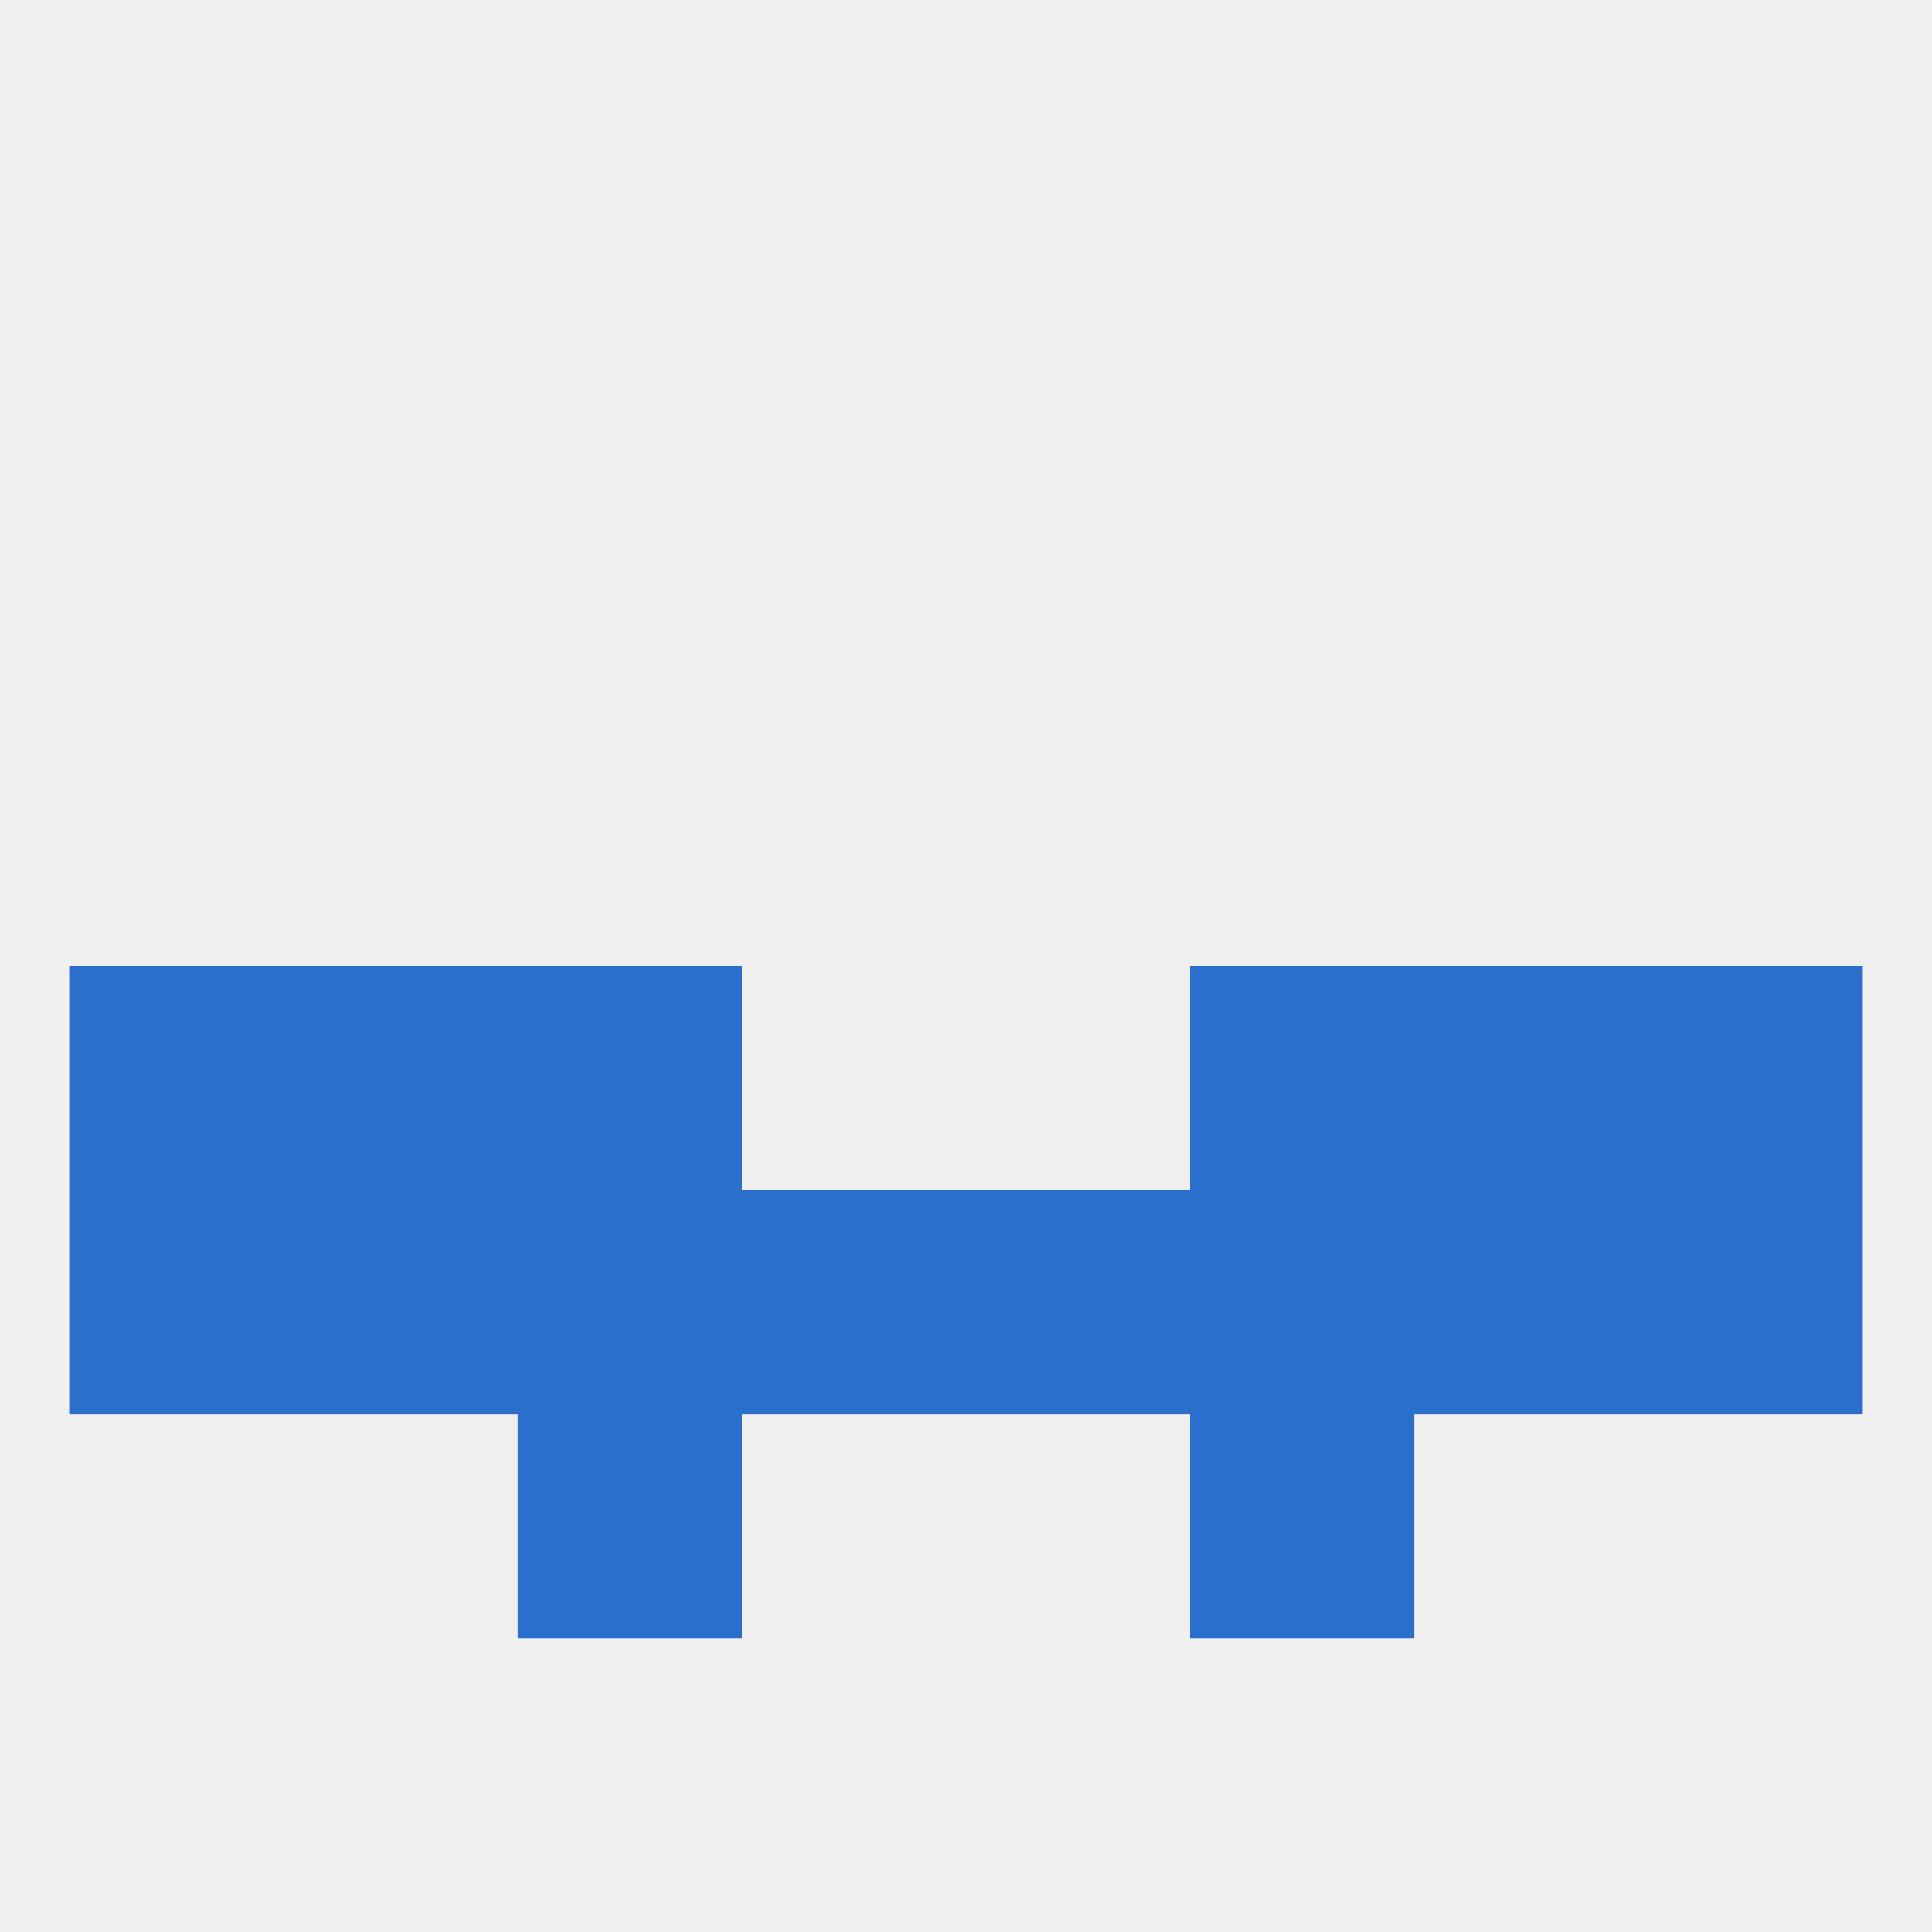
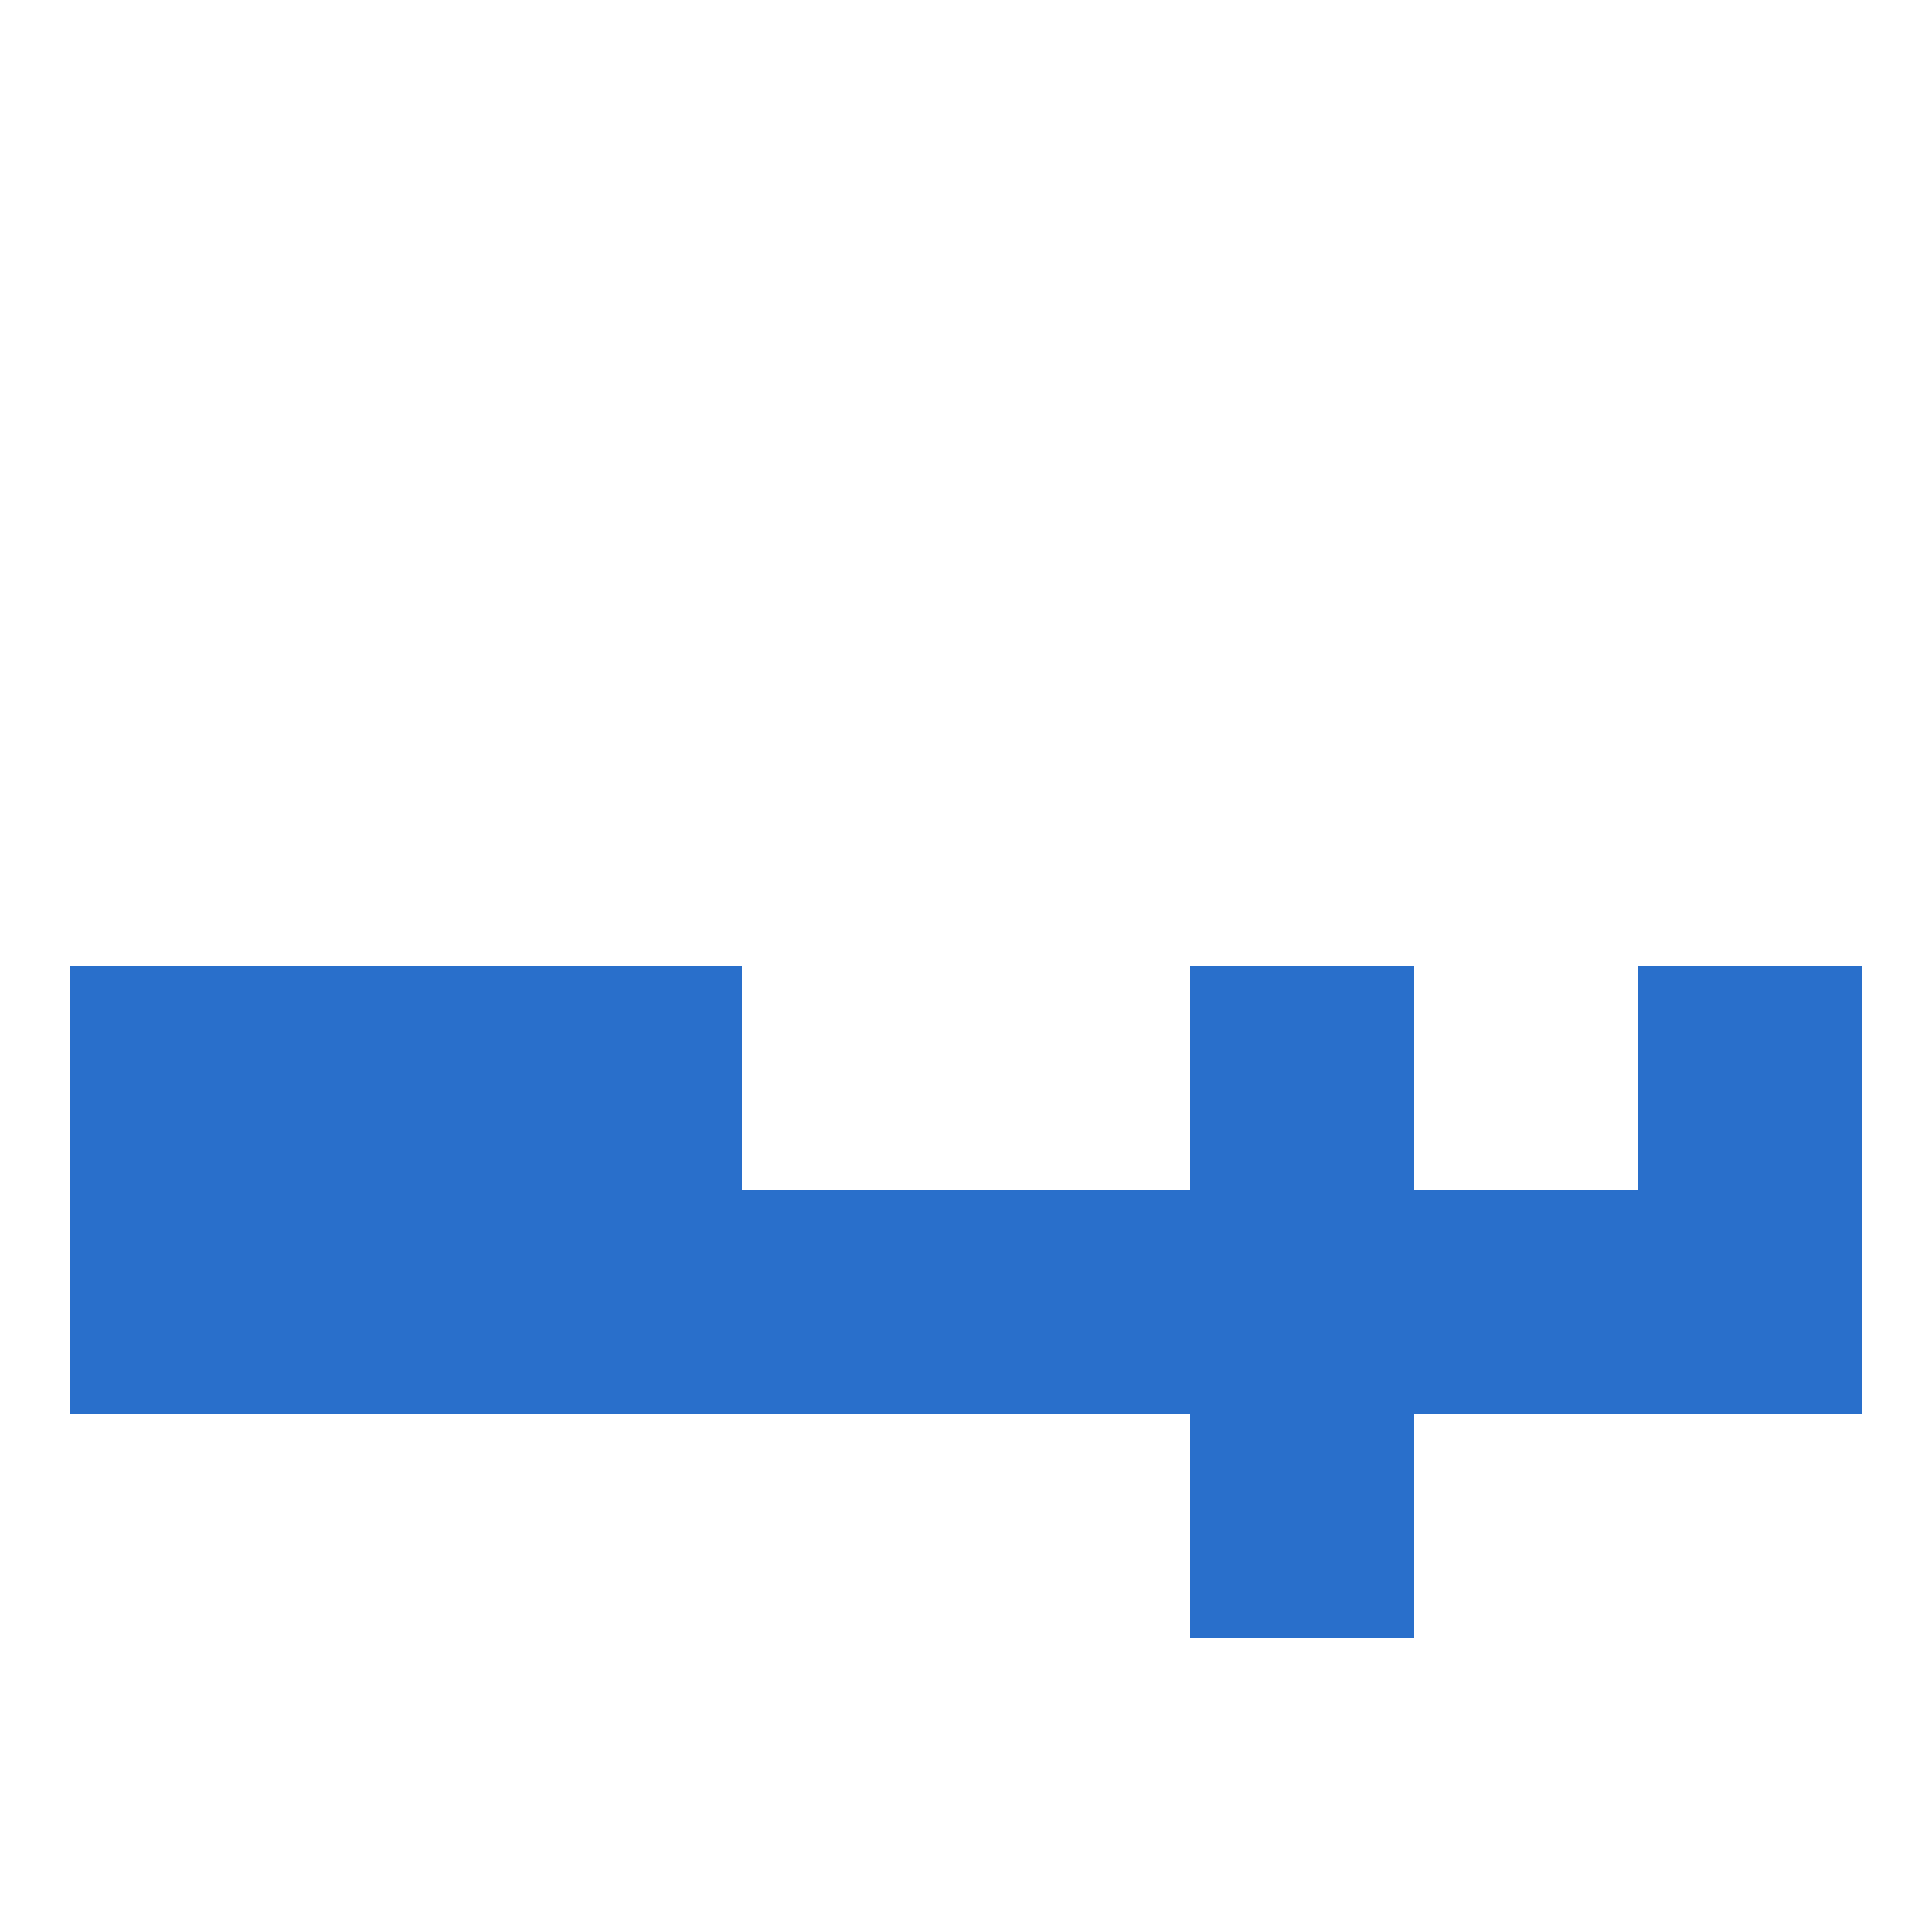
<svg xmlns="http://www.w3.org/2000/svg" version="1.1" baseprofile="full" width="250" height="250" viewBox="0 0 250 250">
-   <rect width="100%" height="100%" fill="rgba(240,240,240,255)" />
  <rect x="154" y="125" width="29" height="29" fill="rgba(41,111,203,255)" />
  <rect x="9" y="125" width="29" height="29" fill="rgba(41,111,203,255)" />
  <rect x="212" y="125" width="29" height="29" fill="rgba(41,111,203,255)" />
  <rect x="38" y="125" width="29" height="29" fill="rgba(41,111,203,255)" />
-   <rect x="183" y="125" width="29" height="29" fill="rgba(41,111,203,255)" />
  <rect x="67" y="125" width="29" height="29" fill="rgba(41,111,203,255)" />
  <rect x="96" y="154" width="29" height="29" fill="rgba(41,111,203,255)" />
  <rect x="212" y="154" width="29" height="29" fill="rgba(41,111,203,255)" />
  <rect x="183" y="154" width="29" height="29" fill="rgba(41,111,203,255)" />
  <rect x="125" y="154" width="29" height="29" fill="rgba(41,111,203,255)" />
  <rect x="67" y="154" width="29" height="29" fill="rgba(41,111,203,255)" />
  <rect x="154" y="154" width="29" height="29" fill="rgba(41,111,203,255)" />
  <rect x="9" y="154" width="29" height="29" fill="rgba(41,111,203,255)" />
  <rect x="38" y="154" width="29" height="29" fill="rgba(41,111,203,255)" />
-   <rect x="67" y="183" width="29" height="29" fill="rgba(41,111,203,255)" />
  <rect x="154" y="183" width="29" height="29" fill="rgba(41,111,203,255)" />
</svg>